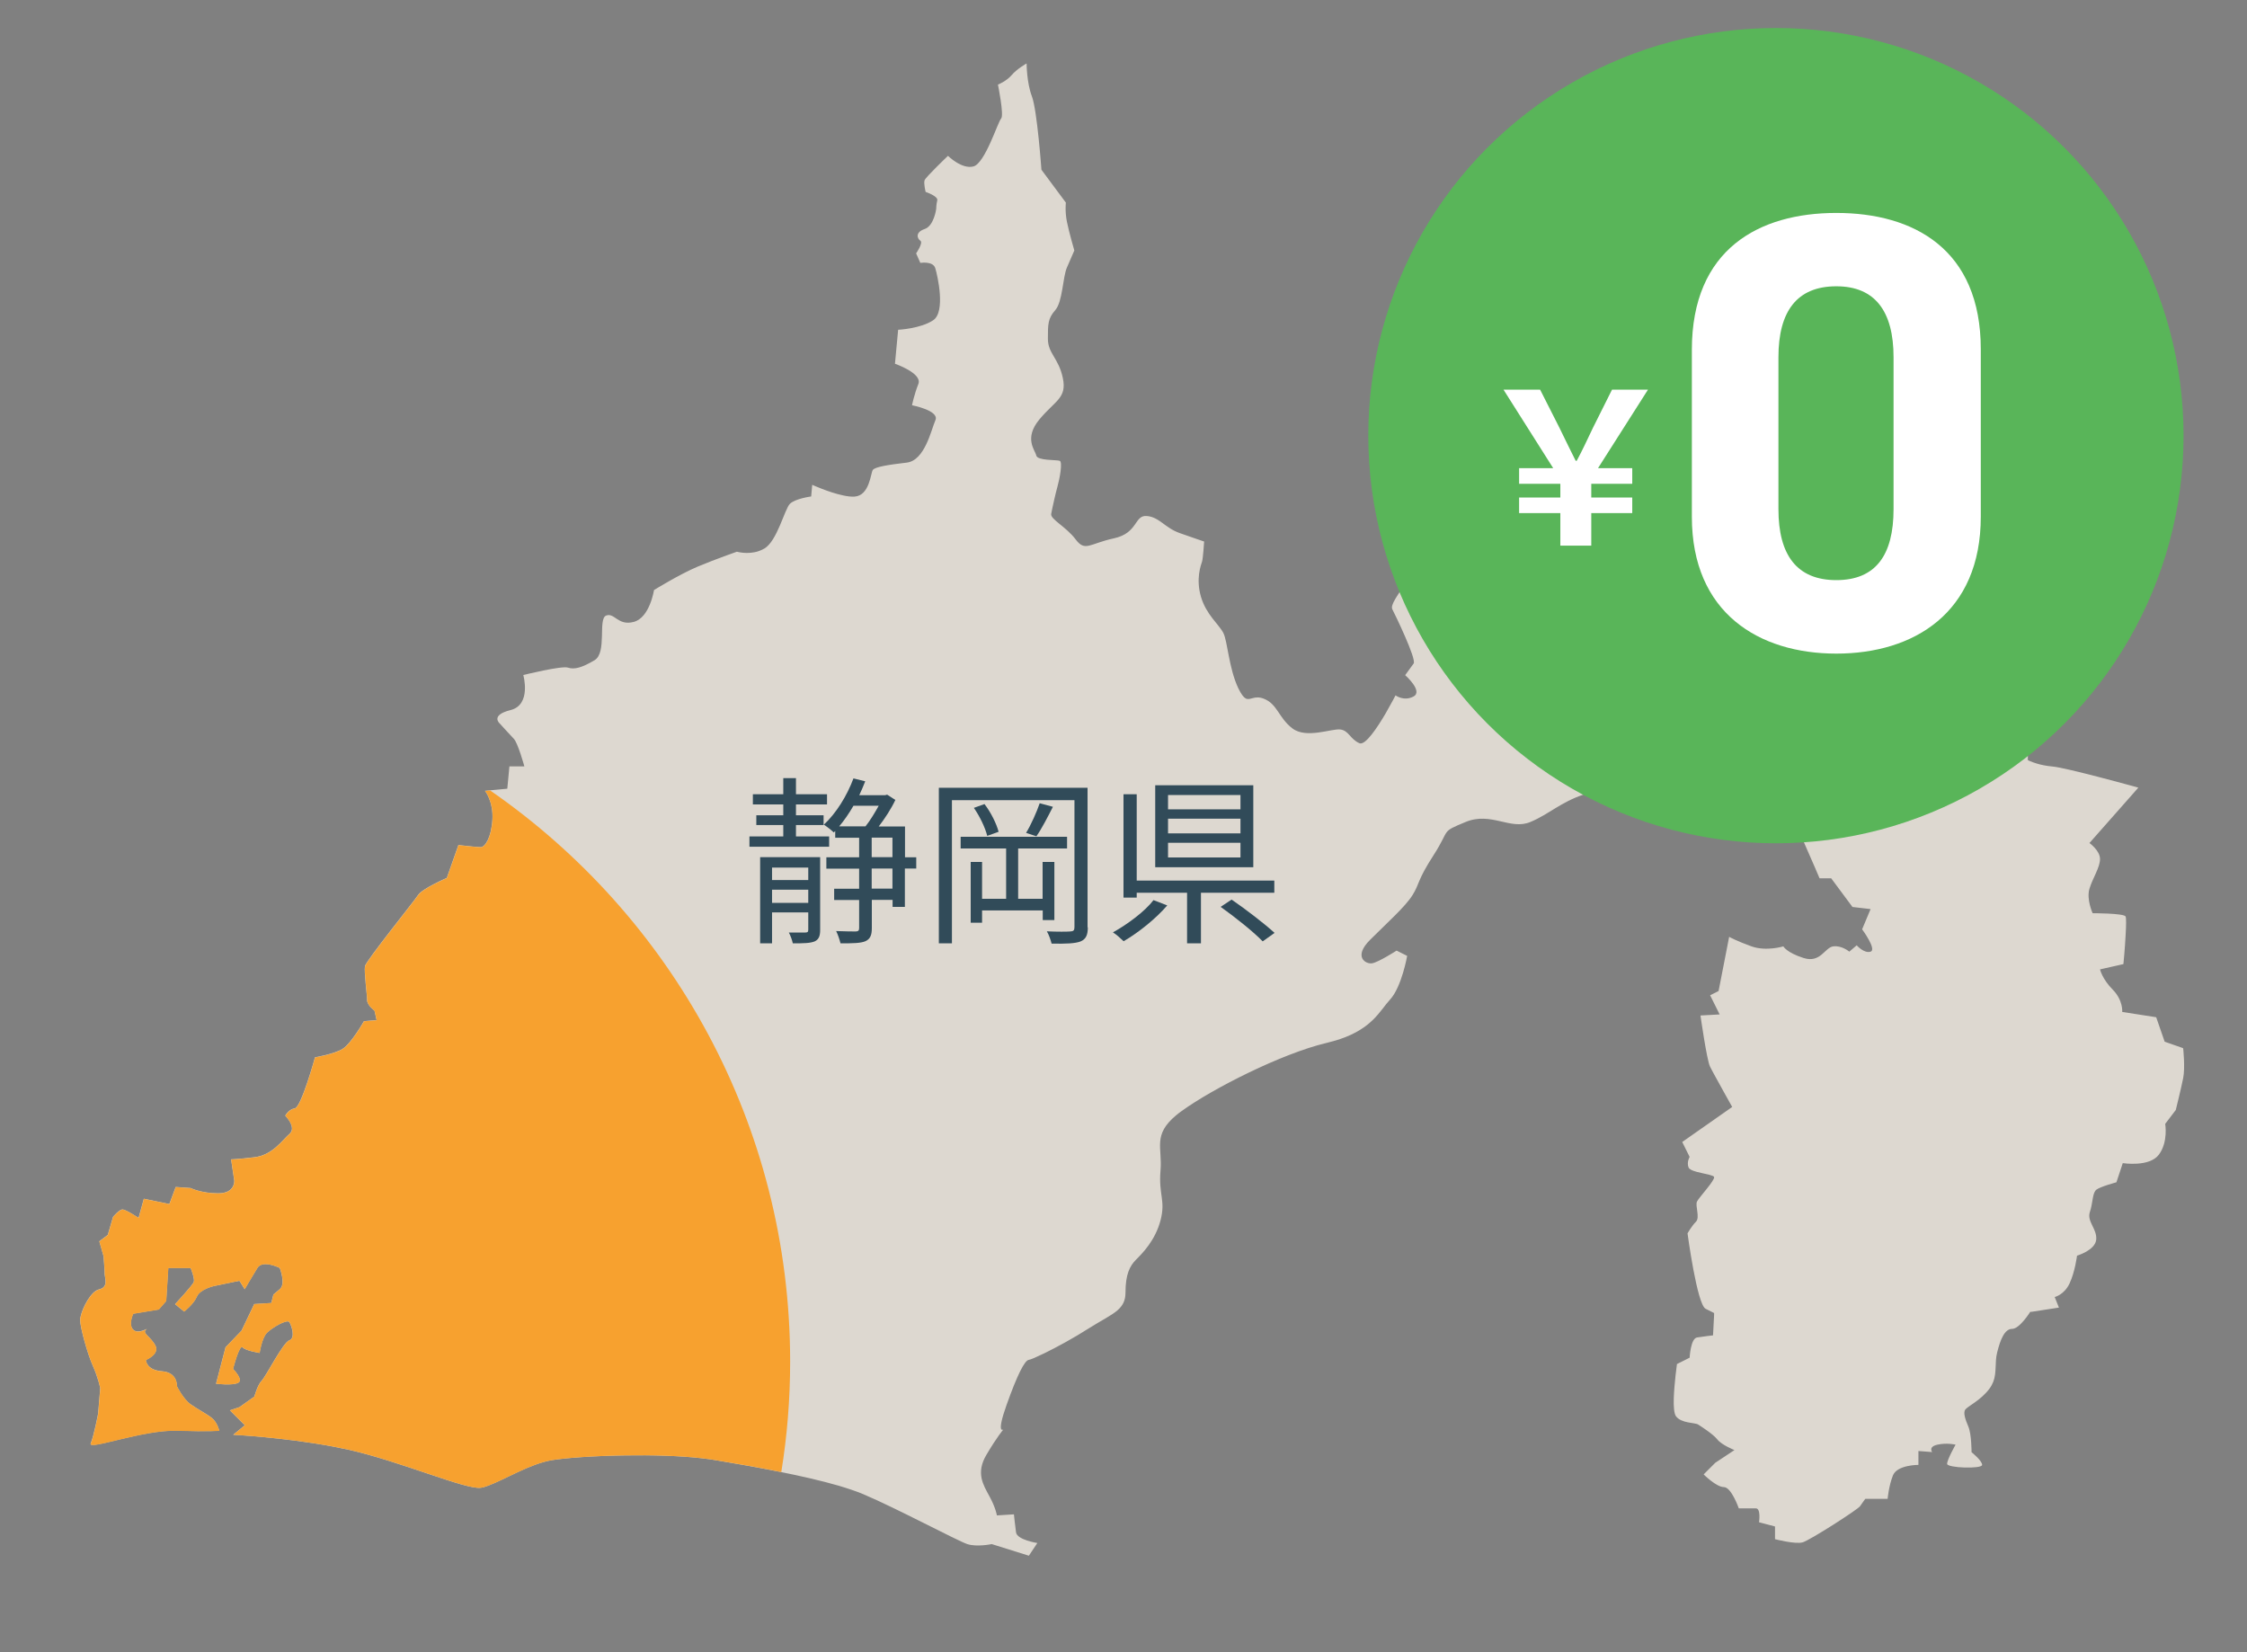
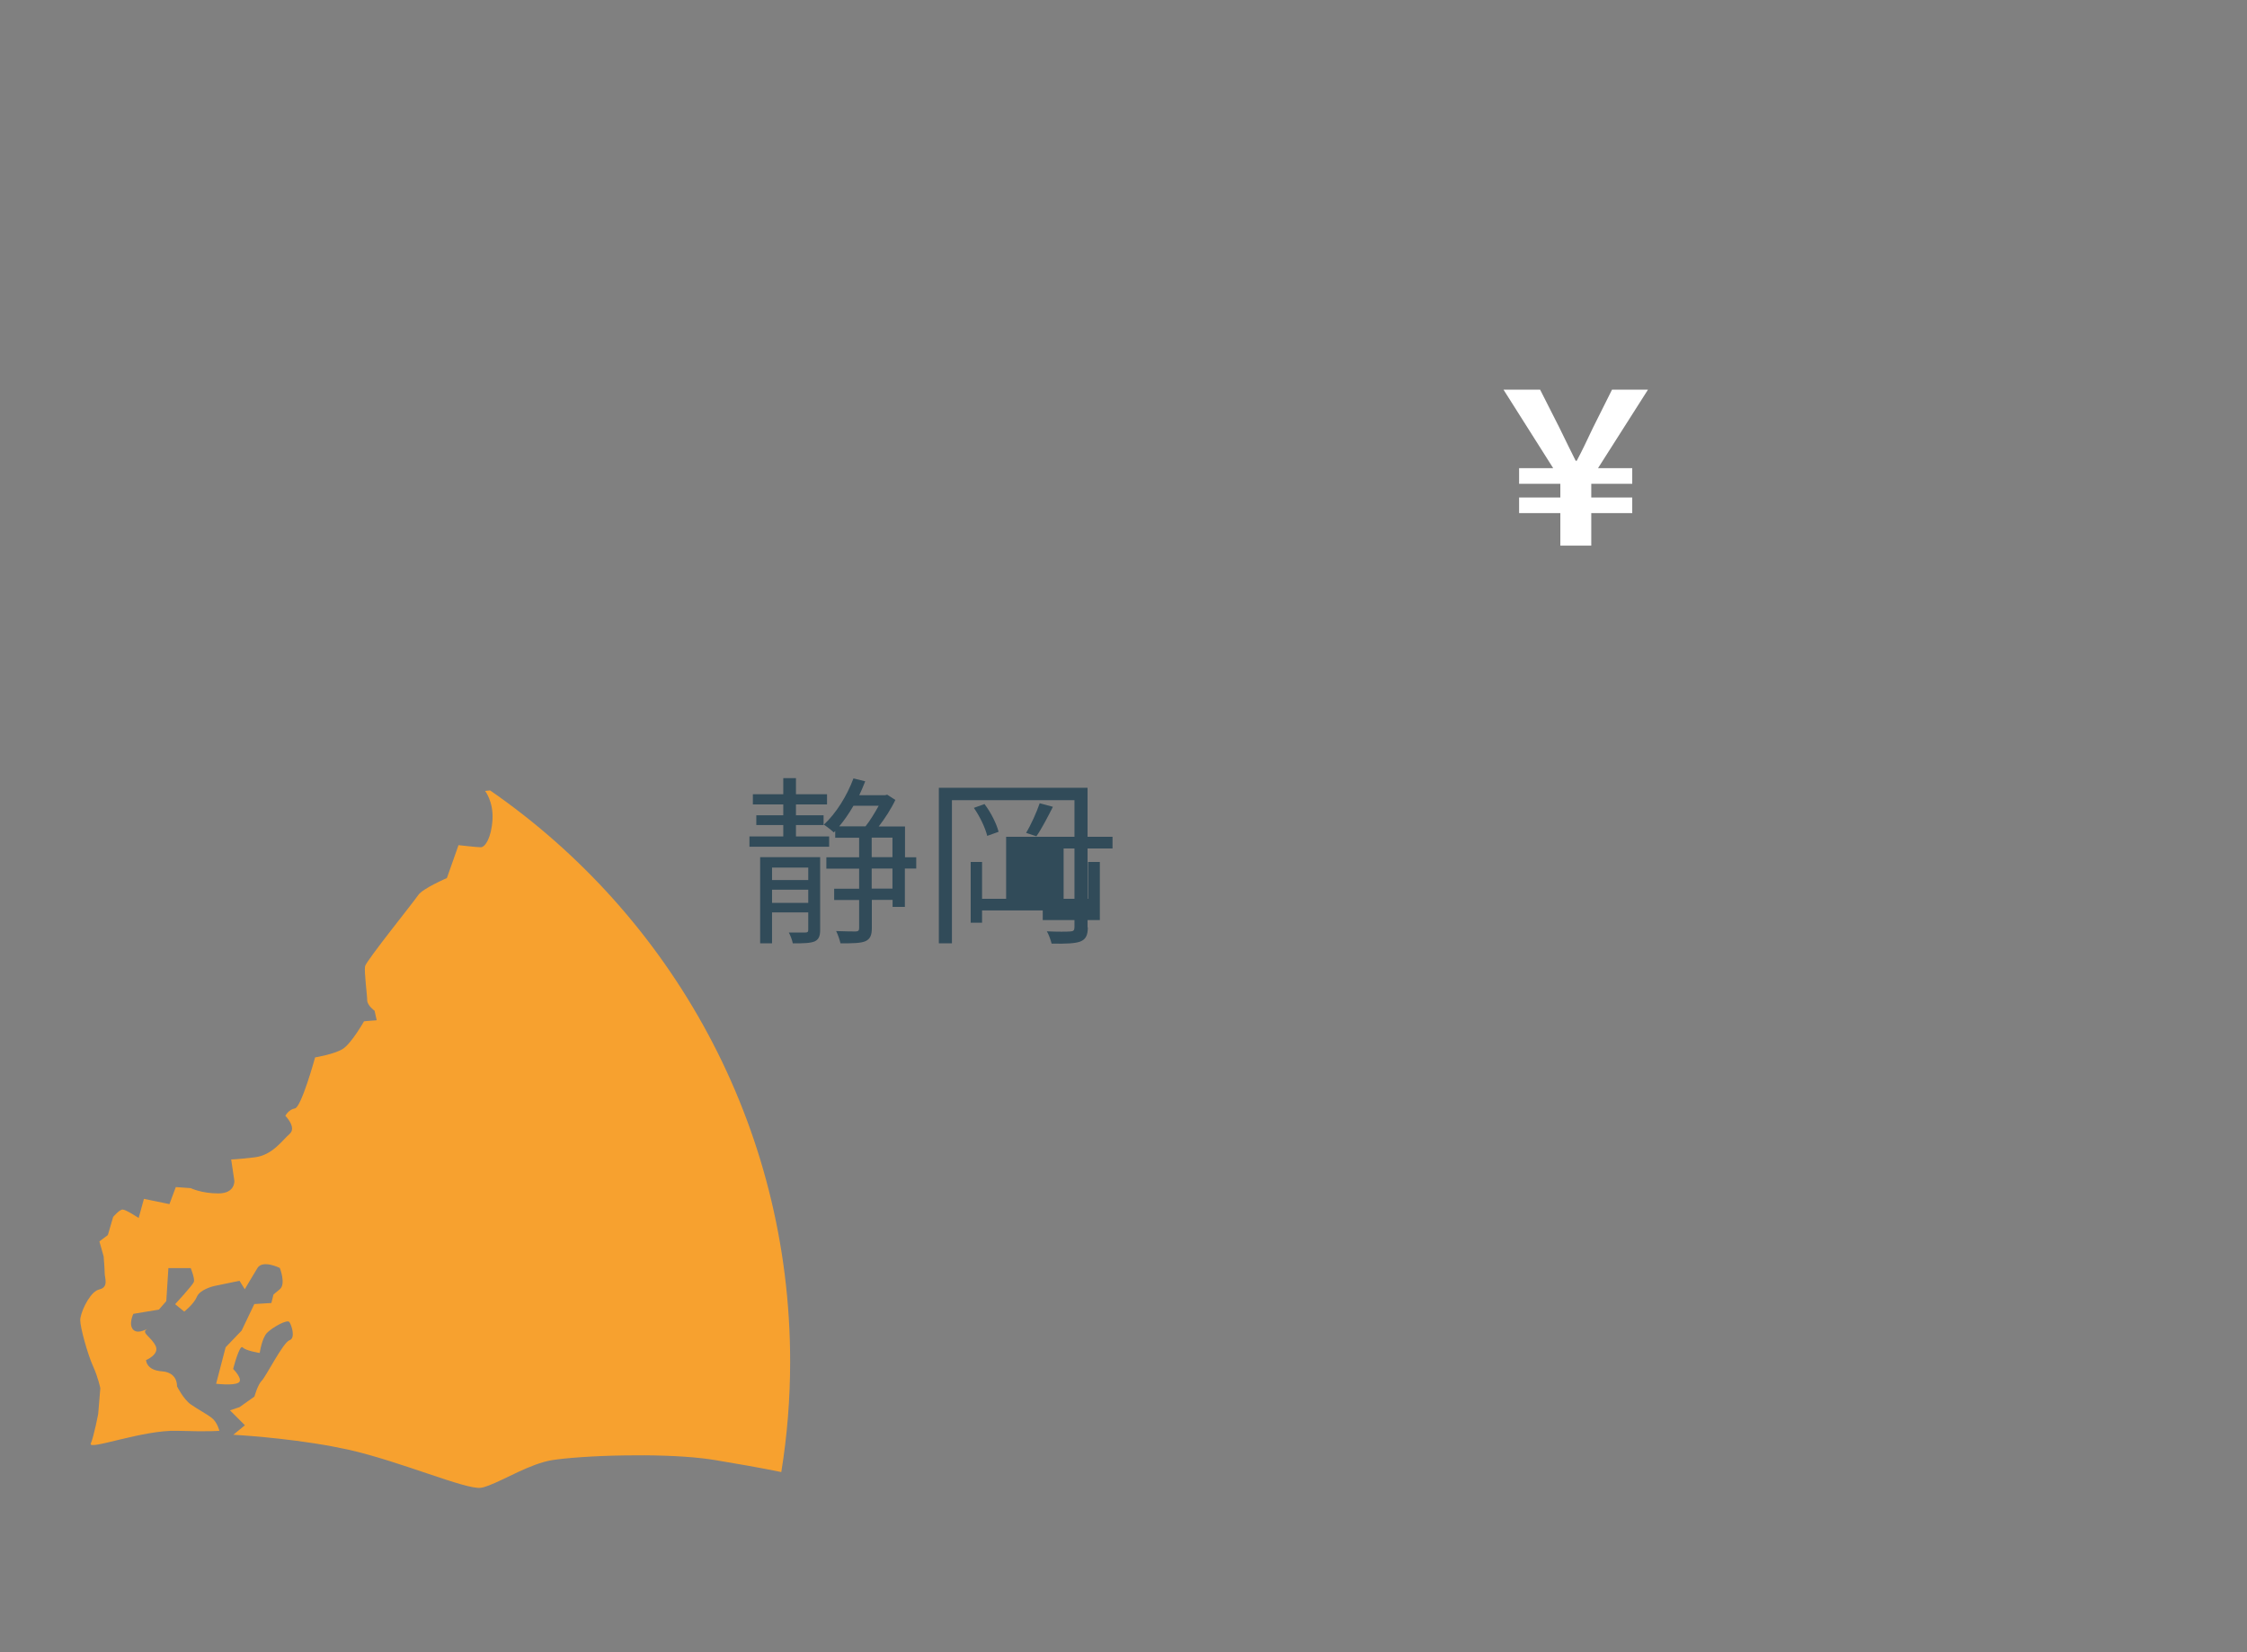
<svg xmlns="http://www.w3.org/2000/svg" xmlns:xlink="http://www.w3.org/1999/xlink" id="_レイヤー_2" width="170" height="125" viewBox="0 0 170 125">
  <rect x="0" y="0" width="170" height="125" fill="#808080" stroke="none" />
  <defs>
    <style>.cls-1{fill:none;}.cls-2{fill:#f7a12f;}.cls-3{fill:#fff;}.cls-4{fill:#ddd8d0;}.cls-5{fill:#314b59;}.cls-6{fill:#59b559;}</style>
    <symbol id="_新規シンボル" viewBox="0 0 61.69 61.69">
-       <circle class="cls-6" cx="30.84" cy="30.84" r="30.84" />
      <path class="cls-3" d="m14.53,36.7h-3.12v-1.18h3.12v-1.04h-3.12v-1.18h2.58l-3.76-5.94h2.77l1.46,2.88c.59,1.22.8,1.63,1.23,2.5h.08c.46-.86.67-1.33,1.23-2.5l1.44-2.88h2.72l-3.78,5.94h2.59v1.18h-3.1v1.04h3.1v1.18h-3.1v2.46h-2.34v-2.46Z" />
-       <path class="cls-3" d="m46.34,36.97c0,7.3-5.09,10.36-10.93,10.36s-10.93-3.06-10.93-10.36v-12.62c0-7.63,5.09-10.36,10.93-10.36s10.93,2.73,10.93,10.32v12.67Zm-10.93-17.43c-2.97,0-4.38,1.88-4.38,5.37v11.49c0,3.49,1.41,5.37,4.38,5.37s4.33-1.88,4.33-5.37v-11.49c0-3.49-1.41-5.37-4.33-5.37Z" />
    </symbol>
  </defs>
  <g id="_レイヤー_1-2">
-     <path class="cls-4" d="m165.14,79.29l-1.37-.48-.64-1.85-2.57-.4s.08-.88-.72-1.69-.96-1.53-.96-1.53l1.77-.4s.12-1.23.17-2.25c.04-.68.05-1.27-.01-1.36-.16-.24-2.49-.24-2.49-.24,0,0-.48-1.05-.24-1.85s.8-1.61.8-2.25-.8-1.21-.8-1.21l3.7-4.19s-5.47-1.52-6.51-1.6c-.46-.04-.88-.13-1.2-.23-.4-.12-.65-.25-.65-.25v-2.25s-.35-.23-.85-.63c-.4-.32-.89-.75-1.38-1.26-.11-.12-.23-.24-.34-.37-.88-1-1.59-2.72-1.87-4.11-.11-.51-.16-.98-.14-1.35.08-1.35.47-3.41,1.42-4.23.01,0,.02-.02.03-.03.96-.8,1.37-.96,1.37-.96,0,0-.48-.88.4-2.33l.88-1.45s-1.13-.96-1.13-2.25.24-1.61-.32-2.17-.24-3.05-.24-3.05c0,0-8.04-.4-8.44,0s-2.81,1.53-3.46,1.69-1.29-.72-2.01-.72-2.01,1.85-2.97,1.85-1.13-.4-2.49-.48-4.5,1.13-5.79,1.29c-.05,0-.09.01-.14.02-1.25.15-2.7.3-3.32.3s-1.45.24-1.77.32-1.05-.72-1.05-1.61.48-2.85-1.04-2.83c-1.53.02-4.74.74-4.98.82s-.16-2.33-1.13-3.38-.64-1.61-.64-1.61h-1.53s-3.3,2.89-3.54,3.94.08,2.57-.32,3.05.16,1.93.32,2.73.72,1.85-.08,2.41-1.37,1.53-1.37,1.53c0,0,1.37,2.89.8,3.78s-1.13,1.61-.96,1.93,1.85,3.78,1.61,4.1-.64.88-.64.88c0,0,1.37,1.21.64,1.61s-1.37-.08-1.37-.08c0,0-.32.62-.74,1.35-.65,1.11-1.55,2.46-1.99,2.27-.72-.32-.8-.96-1.45-1.04s-2.57.72-3.62-.08-1.13-1.85-2.17-2.25c-.72-.28-1.02.17-1.37-.02-.16-.09-.33-.31-.56-.78-.72-1.53-.8-3.54-1.13-4.18s-1.29-1.37-1.69-2.73,0-2.41.08-2.65.16-1.53.16-1.53c0,0-.72-.24-1.85-.64s-1.53-1.21-2.49-1.29-.64,1.29-2.49,1.69-2.17,1.04-2.89.08-1.93-1.53-1.85-1.93l.08-.4s.24-1.13.4-1.69.4-1.85.16-1.93-1.69,0-1.77-.4-.96-1.29.24-2.73,2.09-1.61,1.77-3.13-1.13-1.85-1.13-2.97,0-1.53.56-2.17.56-2.49.88-3.22.56-1.29.56-1.29c0,0-.4-1.37-.56-2.17s-.08-1.45-.08-1.45l-1.85-2.49s-.32-4.5-.72-5.55-.4-2.49-.4-2.49c0,0-.72.4-1.13.88s-1.04.72-1.04.72c0,0,.48,2.33.24,2.57s-1.21,3.38-2.09,3.62-1.93-.8-1.93-.8c0,0-1.69,1.61-1.77,1.85s.08.88.08.88c0,0,.96.32.88.64s-.08.64-.08.64c0,0-.16,1.29-.88,1.53s-.56.72-.32.88-.32.96-.32.96l.32.72s.96-.16,1.13.4.8,3.3-.16,3.94-2.65.72-2.65.72l-.24,2.57s2.09.72,1.77,1.53-.48,1.61-.48,1.61c0,0,2.09.4,1.77,1.13s-.8,3.05-2.17,3.21-2.41.32-2.57.56-.24,1.93-1.37,2.01c-.26.02-.56-.02-.88-.09-1.09-.23-2.33-.8-2.33-.8l-.08.88s-1.21.16-1.61.56-.96,2.81-1.93,3.38c-.16.09-.32.16-.47.21-.82.26-1.61.03-1.61.03,0,0-1.61.56-2.97,1.13s-3.3,1.77-3.3,1.77c0,0-.32,2.09-1.53,2.41s-1.45-.72-2.09-.48.08,2.81-.88,3.38-1.53.72-2.01.56-3.38.56-3.38.56c0,0,.64,2.25-.96,2.65s-.8,1.04-.8,1.04c0,0,.72.8,1.04,1.13s.8,2.09.8,2.09h-1.13l-.16,1.69-1.69.16s.64.8.56,2.17-.56,2.09-.88,2.09-1.69-.16-1.69-.16l-.88,2.49s-1.85.8-2.17,1.29-3.94,4.98-4.02,5.38.16,2.17.16,2.57.56.8.56.8l.16.72-.65.05-.31.03s-.96,1.69-1.61,2.09-2.09.64-2.09.64c0,0-1.04,3.78-1.53,3.86s-.72.56-.72.56c0,0,.88.88.32,1.37s-1.29,1.61-2.65,1.77-1.77.16-1.77.16l.24,1.61s.08.96-1.21.96-2.09-.4-2.09-.4l-1.13-.08-.48,1.29-1.93-.4-.4,1.45s-.96-.64-1.21-.64-.72.56-.72.56l-.4,1.37-.64.48.32,1.13s.08.96.08,1.29.32,1.05-.4,1.21c-.07.02-.14.05-.22.09-.64.38-1.23,1.73-1.23,2.24,0,.56.56,2.57.96,3.46s.56,1.69.56,1.69l-.16,1.93s-.32,1.69-.56,2.25,3.94-1.04,6.51-.96c2.57.08,3.22,0,3.22,0,0,0-.16-.64-.56-.96s-1.04-.64-1.61-1.04-1.04-1.37-1.04-1.37c0,0,.08-1.04-1.13-1.13s-1.21-.85-1.21-.85c0,0,1.04-.43.72-1.08s-1.04-.96-.72-1.21-.56.4-.96,0,0-1.21,0-1.21l1.93-.32.56-.64.03-.46.13-2.04h1.69s.32.8.24,1.05-1.42,1.69-1.42,1.69l.69.56s.72-.56.96-1.13,1.29-.8,1.29-.8l1.93-.4.4.64s.56-.96.96-1.61,1.69,0,1.69,0c0,0,.48,1.21,0,1.61-.04.03-.08.06-.11.09-.37.31-.37.31-.37.31l-.16.64-1.29.08-.96,2.01-1.21,1.26-.72,2.76s1.29.16,1.69-.08-.4-1.04-.4-1.04c0,0,.48-1.89.72-1.63.24.26,1.29.42,1.29.42,0,0,.16-1.13.56-1.53s1.53-1.05,1.69-.8.48,1.21,0,1.37-1.77,2.73-2.09,3.05-.56,1.21-.56,1.21l-1.13.8-.72.24,1.13,1.13-.88.72s3.85.2,7.49.88c.4.08.8.16,1.19.24,3.94.88,8.92,3.05,10.05,2.89.17-.02.37-.09.59-.17,1.23-.46,3.16-1.65,4.79-1.92.98-.16,3.15-.33,5.57-.36,1.95-.03,4.06.02,5.81.22.35.04.69.09,1,.14,3.04.51,6.69,1.17,9.31,1.93.7.21,1.34.42,1.86.64,2.49,1.05,7.15,3.54,7.88,3.78s1.85,0,1.85,0l2.81.88.64-.96s-1.53-.24-1.61-.8-.16-1.37-.16-1.37l-1.29.08s-.02-.14-.1-.39c-.08-.25-.22-.61-.46-1.05-.48-.88-1.04-1.77-.24-3.13s1.29-1.93,1.29-1.93c0,0-.56.4.24-1.85s1.37-3.39,1.69-3.42c.13-.01.58-.21,1.2-.51.94-.46,2.24-1.17,3.3-1.85.98-.62,1.74-.98,2.22-1.4.38-.34.59-.72.59-1.33,0-1.37.32-2.01.8-2.49s1.45-1.45,1.85-2.97c.4-1.53-.16-1.93,0-3.78.15-1.72-.61-2.68,1.18-4.17.13-.11.27-.22.43-.33,2.33-1.69,7.56-4.34,10.93-5.14.36-.09.69-.18,1-.28,2.5-.84,3.04-2.15,3.83-3.01.88-.96,1.29-3.3,1.29-3.3l-.8-.4s-1.37.88-1.85.96-1.45-.48-.16-1.77c1.29-1.29,2.65-2.49,3.21-3.38s.32-1.05,1.61-3.05.48-1.69,2.41-2.49c1.93-.8,3.38.64,4.9,0,.18-.07.35-.16.52-.24,1.27-.65,2.3-1.58,4.15-2.01,2.09-.48,4.02-.4,6.59,0,.11.02.22.04.34.05,2.72.46,8.21,1.76,8.91,3.31.72,1.62,1.37,3.15,1.37,3.15h.88l1.61,2.17,1.37.16-.64,1.53s1.13,1.53.64,1.69-1.05-.48-1.05-.48l-.56.48s-.56-.48-1.21-.4-.96,1.29-2.25.88-1.53-.88-1.53-.88c0,0-1.29.4-2.41,0s-1.69-.72-1.69-.72l-.8,4.1-.64.32.72,1.45-1.45.08s.48,3.38.72,3.86c.05.11.17.32.31.59.5.92,1.37,2.47,1.37,2.47l-3.78,2.65.56,1.13s-.24.4-.08.8c.11.28.99.41,1.53.54.22.06.38.11.4.18.08.24-1.13,1.53-1.29,1.85s.24,1.21-.08,1.53-.64.88-.64.88c0,0,.72,5.39,1.37,5.71l.64.32v.17s-.08,1.52-.08,1.52c0,0-.72.08-1.21.16s-.56,1.53-.56,1.53l-.96.48s-.2,1.43-.24,2.58c-.02.62.02,1.16.16,1.36.4.56,1.45.48,1.69.64s1.13.72,1.45,1.13,1.29.8,1.29.8l-1.45.96-.88.88s.96.96,1.53.96,1.13,1.61,1.13,1.61h1.29c.4,0,.24,1.05.24,1.05l1.21.32v.96s1.53.4,2.09.24,4.18-2.49,4.34-2.73.4-.56.4-.56h1.69s.08-.96.4-1.77,1.93-.8,1.93-.8v-1.05l1.04.08s-.32-.4.4-.56c.72-.16,1.37,0,1.37,0,0,0-.64,1.13-.64,1.45s2.65.4,2.65.08-.8-.96-.8-.96c0,0,0-1.37-.24-1.93s-.4-1.05-.24-1.29,1.21-.72,1.85-1.61c.12-.16.2-.33.27-.49.28-.72.1-1.46.3-2.24.24-.96.56-1.77,1.13-1.77s1.37-1.29,1.37-1.29h.09s2.08-.32,2.08-.32l-.32-.8s.72-.16,1.13-1.04.56-2.09.56-2.09c0,0,1.37-.4,1.45-1.21s-.72-1.37-.48-2.09c.22-.65.19-1.3.41-1.6.02-.03.05-.07.08-.09.32-.24,1.52-.56,1.52-.56l.48-1.45s2.01.32,2.73-.64.48-2.33.48-2.33l.8-1.05s.4-1.61.56-2.41,0-2.25,0-2.25Z" />
    <path class="cls-5" d="m62.72,64.06h-6.02v-.78h2.56v-.86h-2.04v-.74h2.04v-.82h-2.3v-.77h2.3v-1.22h.96v1.22h2.35v.77h-2.35v.82h2.09v.74h-2.09v.86h2.51v.78Zm-.67,6.3c0,.45-.1.71-.41.86-.34.14-.82.15-1.66.15-.04-.23-.18-.6-.3-.82h1.25c.16,0,.22-.04.22-.21v-1.31h-2.74v2.34h-.9v-6.52h4.54v5.5Zm-3.64-4.72v.94h2.74v-.94h-2.74Zm2.74,2.67v-1h-2.74v1h2.74Zm8.16-2.6h-.85v2.9h-.93v-.53h-1.57v2.14c0,.53-.12.82-.49.99-.36.15-.94.16-1.88.16-.06-.25-.19-.66-.33-.93.69.03,1.31.03,1.49.03.19-.01.25-.07.25-.26v-2.12h-1.89v-.85h1.89v-1.52h-2.48v-.86h2.48v-1.48h-1.81v-.51l-.11.11c-.16-.16-.53-.45-.75-.59.93-.86,1.75-2.18,2.24-3.5l.89.22c-.14.36-.29.71-.45,1.05h1.96l.15-.04.62.4c-.31.66-.79,1.4-1.26,2.01h1.99v2.33h.85v.86Zm-4.74-4.75c-.33.57-.7,1.11-1.08,1.56h1.99c.36-.45.71-1.04,1-1.56h-1.9Zm1.38,3.89h1.57v-1.48h-1.57v1.48Zm1.57.86h-1.57v1.52h1.57v-1.52Z" />
-     <path class="cls-5" d="m82.3,70.16c0,.6-.15.9-.56,1.07-.4.15-1.05.18-2.18.16-.06-.25-.21-.69-.36-.93.81.04,1.56.03,1.78.01.23-.01.31-.08.31-.33v-9.6h-9.27v10.83h-.99v-11.77h11.25v10.56Zm-3.41-.55v-.73h-4.59v.93h-.86v-4.6h.86v2.79h1.82v-3.81h-3.44v-.88h8.05v.88h-3.7v3.81h1.85v-2.79h.89v4.4h-.89Zm-4.41-8.78c.49.63.92,1.51,1.07,2.1l-.86.31c-.14-.59-.55-1.46-1.01-2.12l.81-.29Zm5.18.21c-.4.78-.85,1.66-1.25,2.23l-.78-.26c.37-.6.81-1.59,1.03-2.24l1,.27Z" />
-     <path class="cls-5" d="m88.31,68.5c-.85.99-2.15,2.04-3.3,2.71-.21-.2-.56-.52-.81-.67,1.12-.62,2.42-1.59,3.07-2.44l1.04.4Zm2.55-.96v3.83h-1.05v-3.83h-3.81v.37h-1v-7.82h1v6.53h10.41v.92h-5.54Zm3.96-1.93h-7.42v-6.2h7.42v6.2Zm-.97-5.46h-5.48v1.08h5.48v-1.08Zm0,1.79h-5.48v1.11h5.48v-1.11Zm0,1.82h-5.48v1.11h5.48v-1.11Zm-.67,4.3c1.08.74,2.51,1.84,3.25,2.52l-.9.64c-.67-.7-2.08-1.83-3.18-2.61l.83-.55Z" />
+     <path class="cls-5" d="m82.3,70.16c0,.6-.15.9-.56,1.07-.4.15-1.05.18-2.18.16-.06-.25-.21-.69-.36-.93.81.04,1.56.03,1.78.01.23-.01.31-.08.31-.33v-9.6h-9.27v10.83h-.99v-11.77h11.25v10.56Zm-3.41-.55v-.73h-4.59v.93h-.86v-4.6h.86v2.79h1.82v-3.81v-.88h8.05v.88h-3.7v3.81h1.85v-2.79h.89v4.4h-.89Zm-4.41-8.78c.49.63.92,1.51,1.07,2.1l-.86.31c-.14-.59-.55-1.46-1.01-2.12l.81-.29Zm5.18.21c-.4.78-.85,1.66-1.25,2.23l-.78-.26c.37-.6.81-1.59,1.03-2.24l1,.27Z" />
    <use width="61.69" height="61.69" transform="translate(103.52 2.12)" xlink:href="#_新規シンボル" />
-     <rect class="cls-1" width="170" height="125" />
    <path class="cls-2" d="m37.08,59.8l-.38.04s.64.8.56,2.17c-.08,1.37-.56,2.09-.88,2.09s-1.69-.16-1.69-.16l-.88,2.49s-1.85.8-2.17,1.29-3.94,4.98-4.02,5.38c-.08.4.16,2.17.16,2.57s.56.8.56.8l.16.72-.65.05-.31.03s-.96,1.69-1.61,2.09c-.64.4-2.09.64-2.09.64,0,0-1.04,3.78-1.53,3.86-.48.08-.72.56-.72.56,0,0,.88.88.32,1.37-.56.48-1.29,1.61-2.65,1.77-1.37.16-1.77.16-1.77.16l.24,1.61s.08.96-1.21.96-2.09-.4-2.09-.4l-1.13-.08-.48,1.29-1.93-.4-.4,1.45s-.96-.64-1.21-.64-.72.56-.72.56l-.4,1.37-.64.48.32,1.13s.08.96.08,1.29.32,1.05-.4,1.21c-.07.02-.14.05-.22.09-.64.38-1.23,1.73-1.23,2.24,0,.56.56,2.57.96,3.46.4.88.56,1.69.56,1.69l-.16,1.93s-.32,1.69-.56,2.25c-.24.56,3.94-1.04,6.51-.96,2.57.08,3.22,0,3.22,0,0,0-.16-.64-.56-.96-.4-.32-1.04-.64-1.61-1.04-.56-.4-1.04-1.37-1.04-1.37,0,0,.08-1.04-1.13-1.13-1.21-.08-1.21-.85-1.21-.85,0,0,1.04-.43.72-1.08s-1.04-.96-.72-1.21c.32-.24-.56.4-.96,0-.4-.4,0-1.21,0-1.21l1.93-.32.56-.64.03-.46.13-2.04h1.69s.32.8.24,1.04c-.08.24-1.42,1.69-1.42,1.69l.69.56s.72-.56.96-1.13c.24-.56,1.29-.8,1.29-.8l1.93-.4.4.64s.56-.96.96-1.61c.4-.64,1.69,0,1.69,0,0,0,.48,1.21,0,1.61-.04.03-.08.06-.11.09-.37.31-.37.31-.37.31l-.16.64-1.29.08-.96,2.01-1.21,1.26-.72,2.76s1.29.16,1.69-.08c.4-.24-.4-1.04-.4-1.04,0,0,.48-1.89.72-1.63.24.26,1.29.42,1.29.42,0,0,.16-1.13.56-1.53.4-.4,1.53-1.05,1.69-.8.16.24.48,1.21,0,1.37s-1.77,2.73-2.09,3.05-.56,1.21-.56,1.21l-1.13.8-.72.24,1.13,1.13-.88.72s3.85.2,7.49.88c.4.08.8.16,1.19.24,3.94.88,8.92,3.05,10.05,2.89.17-.02.37-.09.59-.17,1.23-.46,3.16-1.65,4.79-1.92.98-.16,3.15-.33,5.57-.36,1.95-.03,4.06.02,5.81.22.35.04.69.09,1,.14,1.57.26,3.3.56,4.97.9.44-2.72.67-5.51.67-8.35,0-17.93-8.99-33.74-22.7-43.22Z" />
  </g>
</svg>